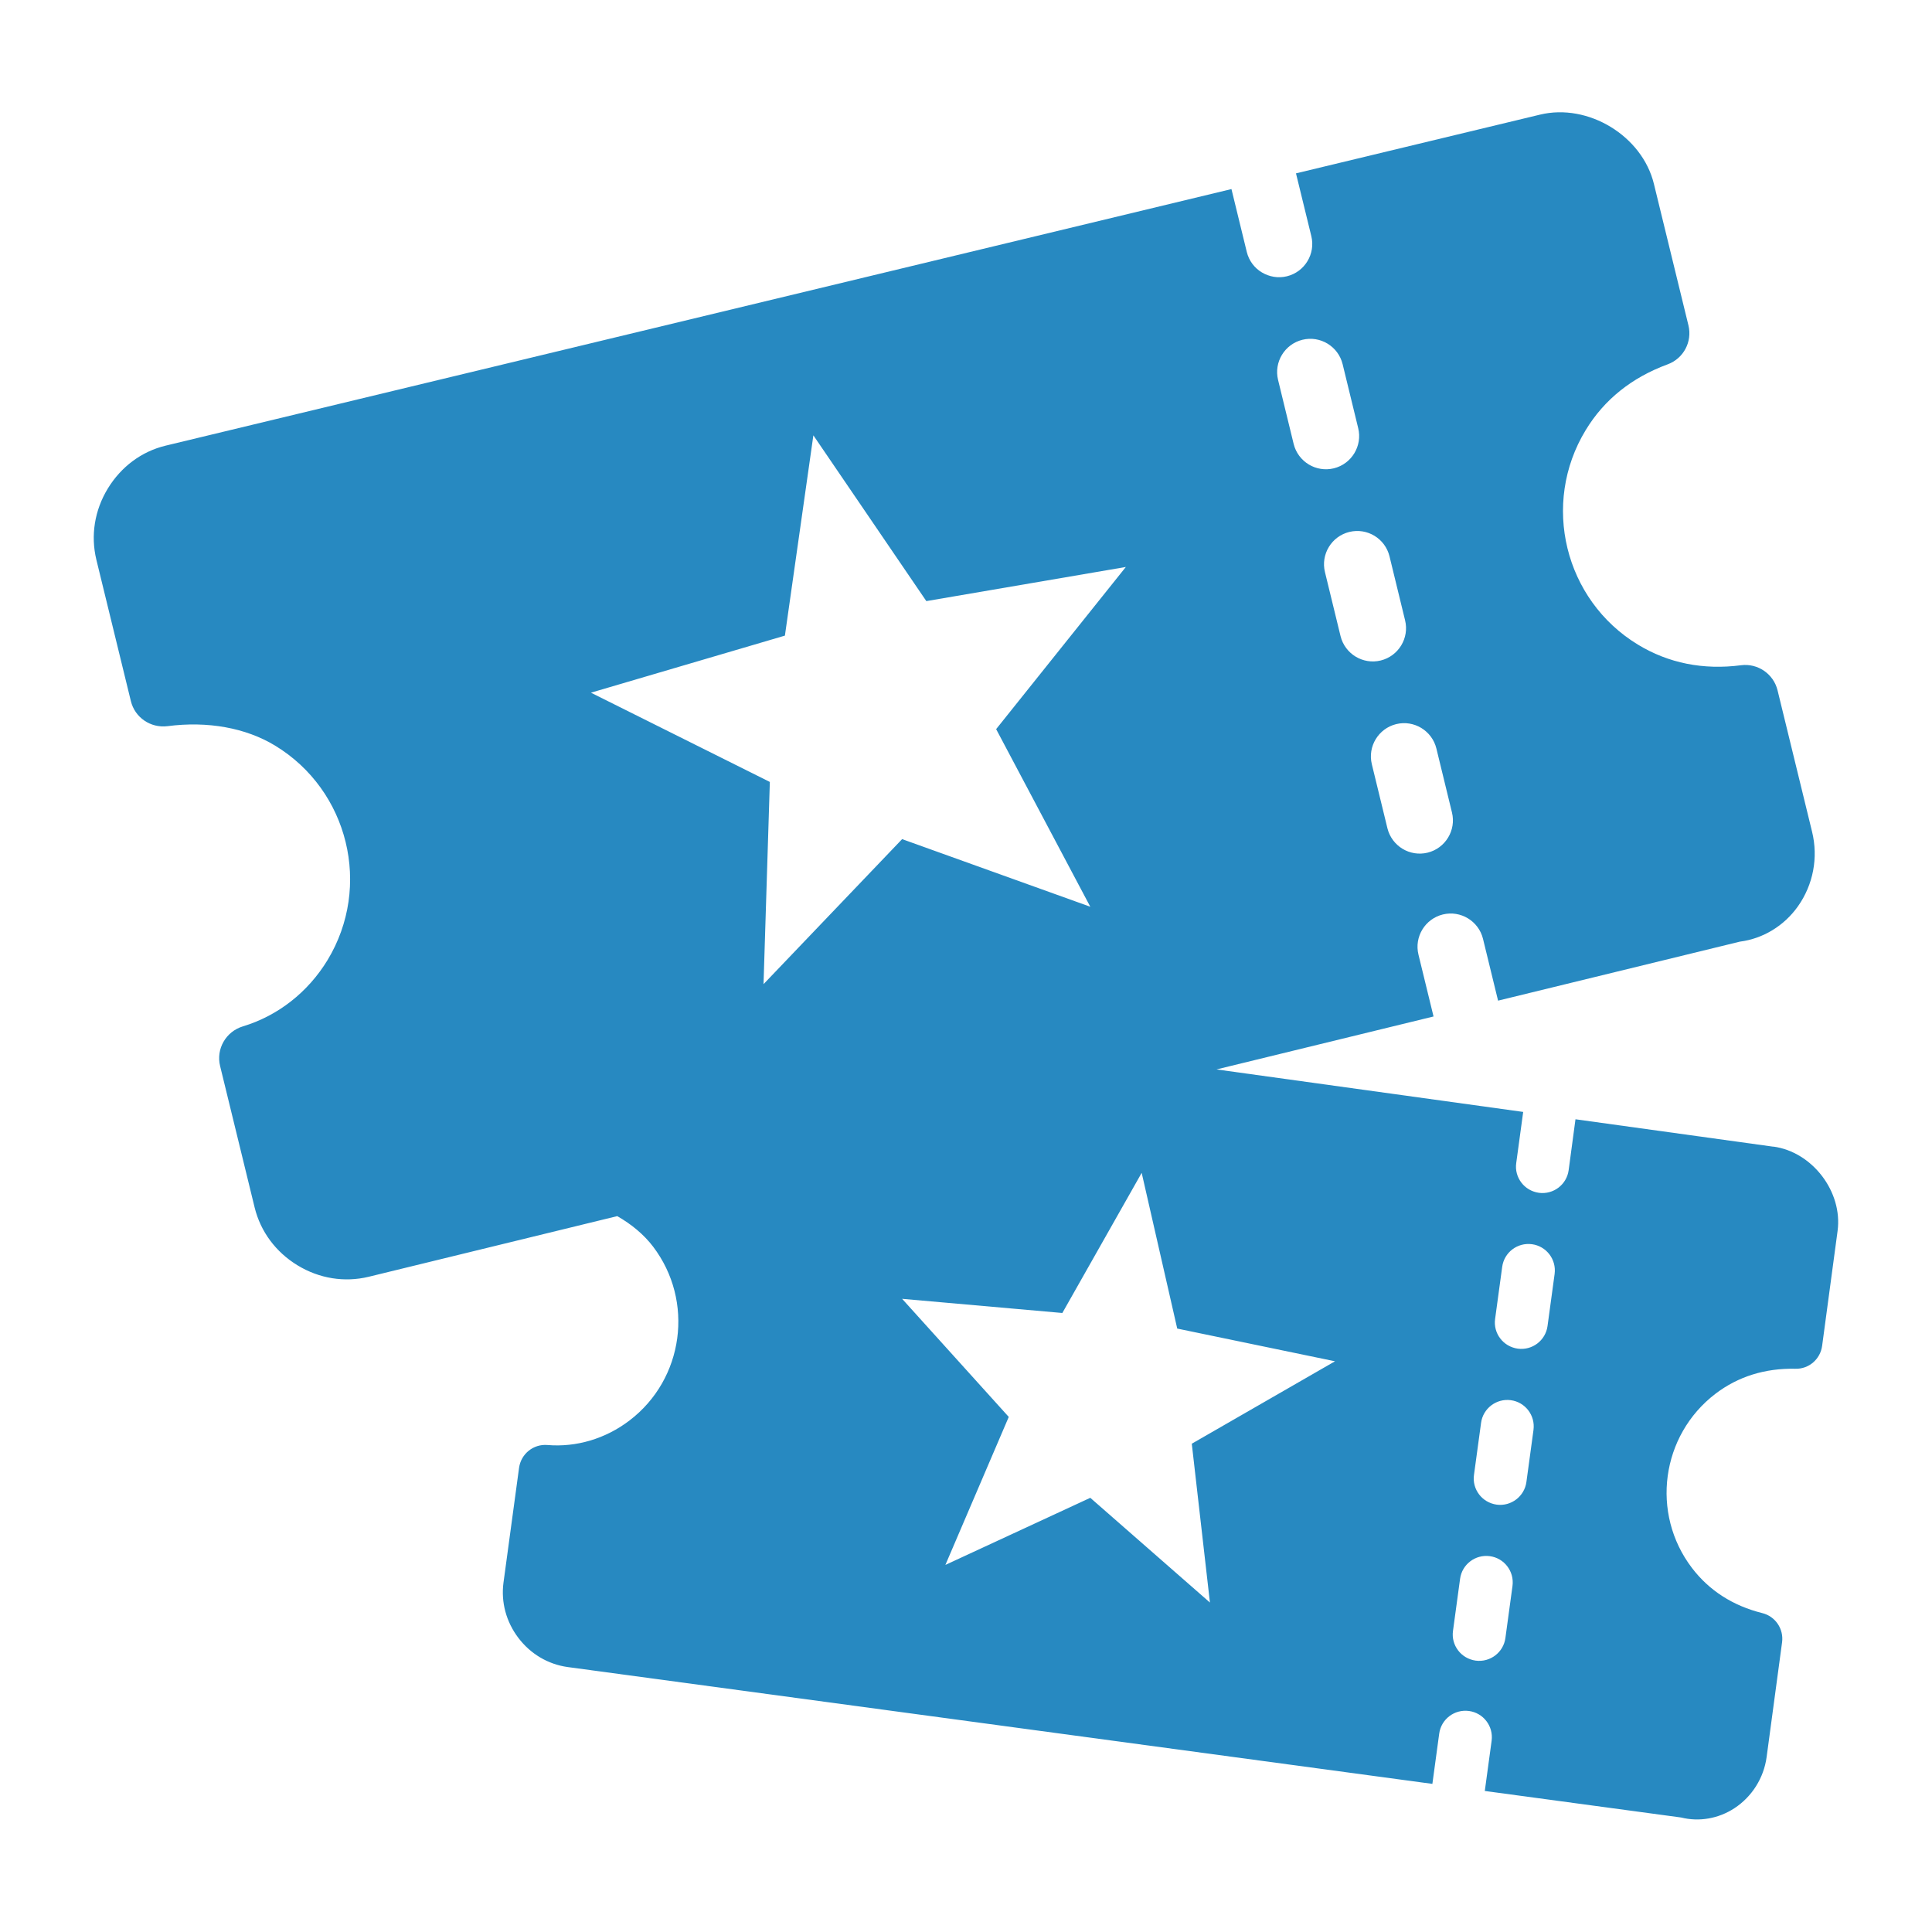
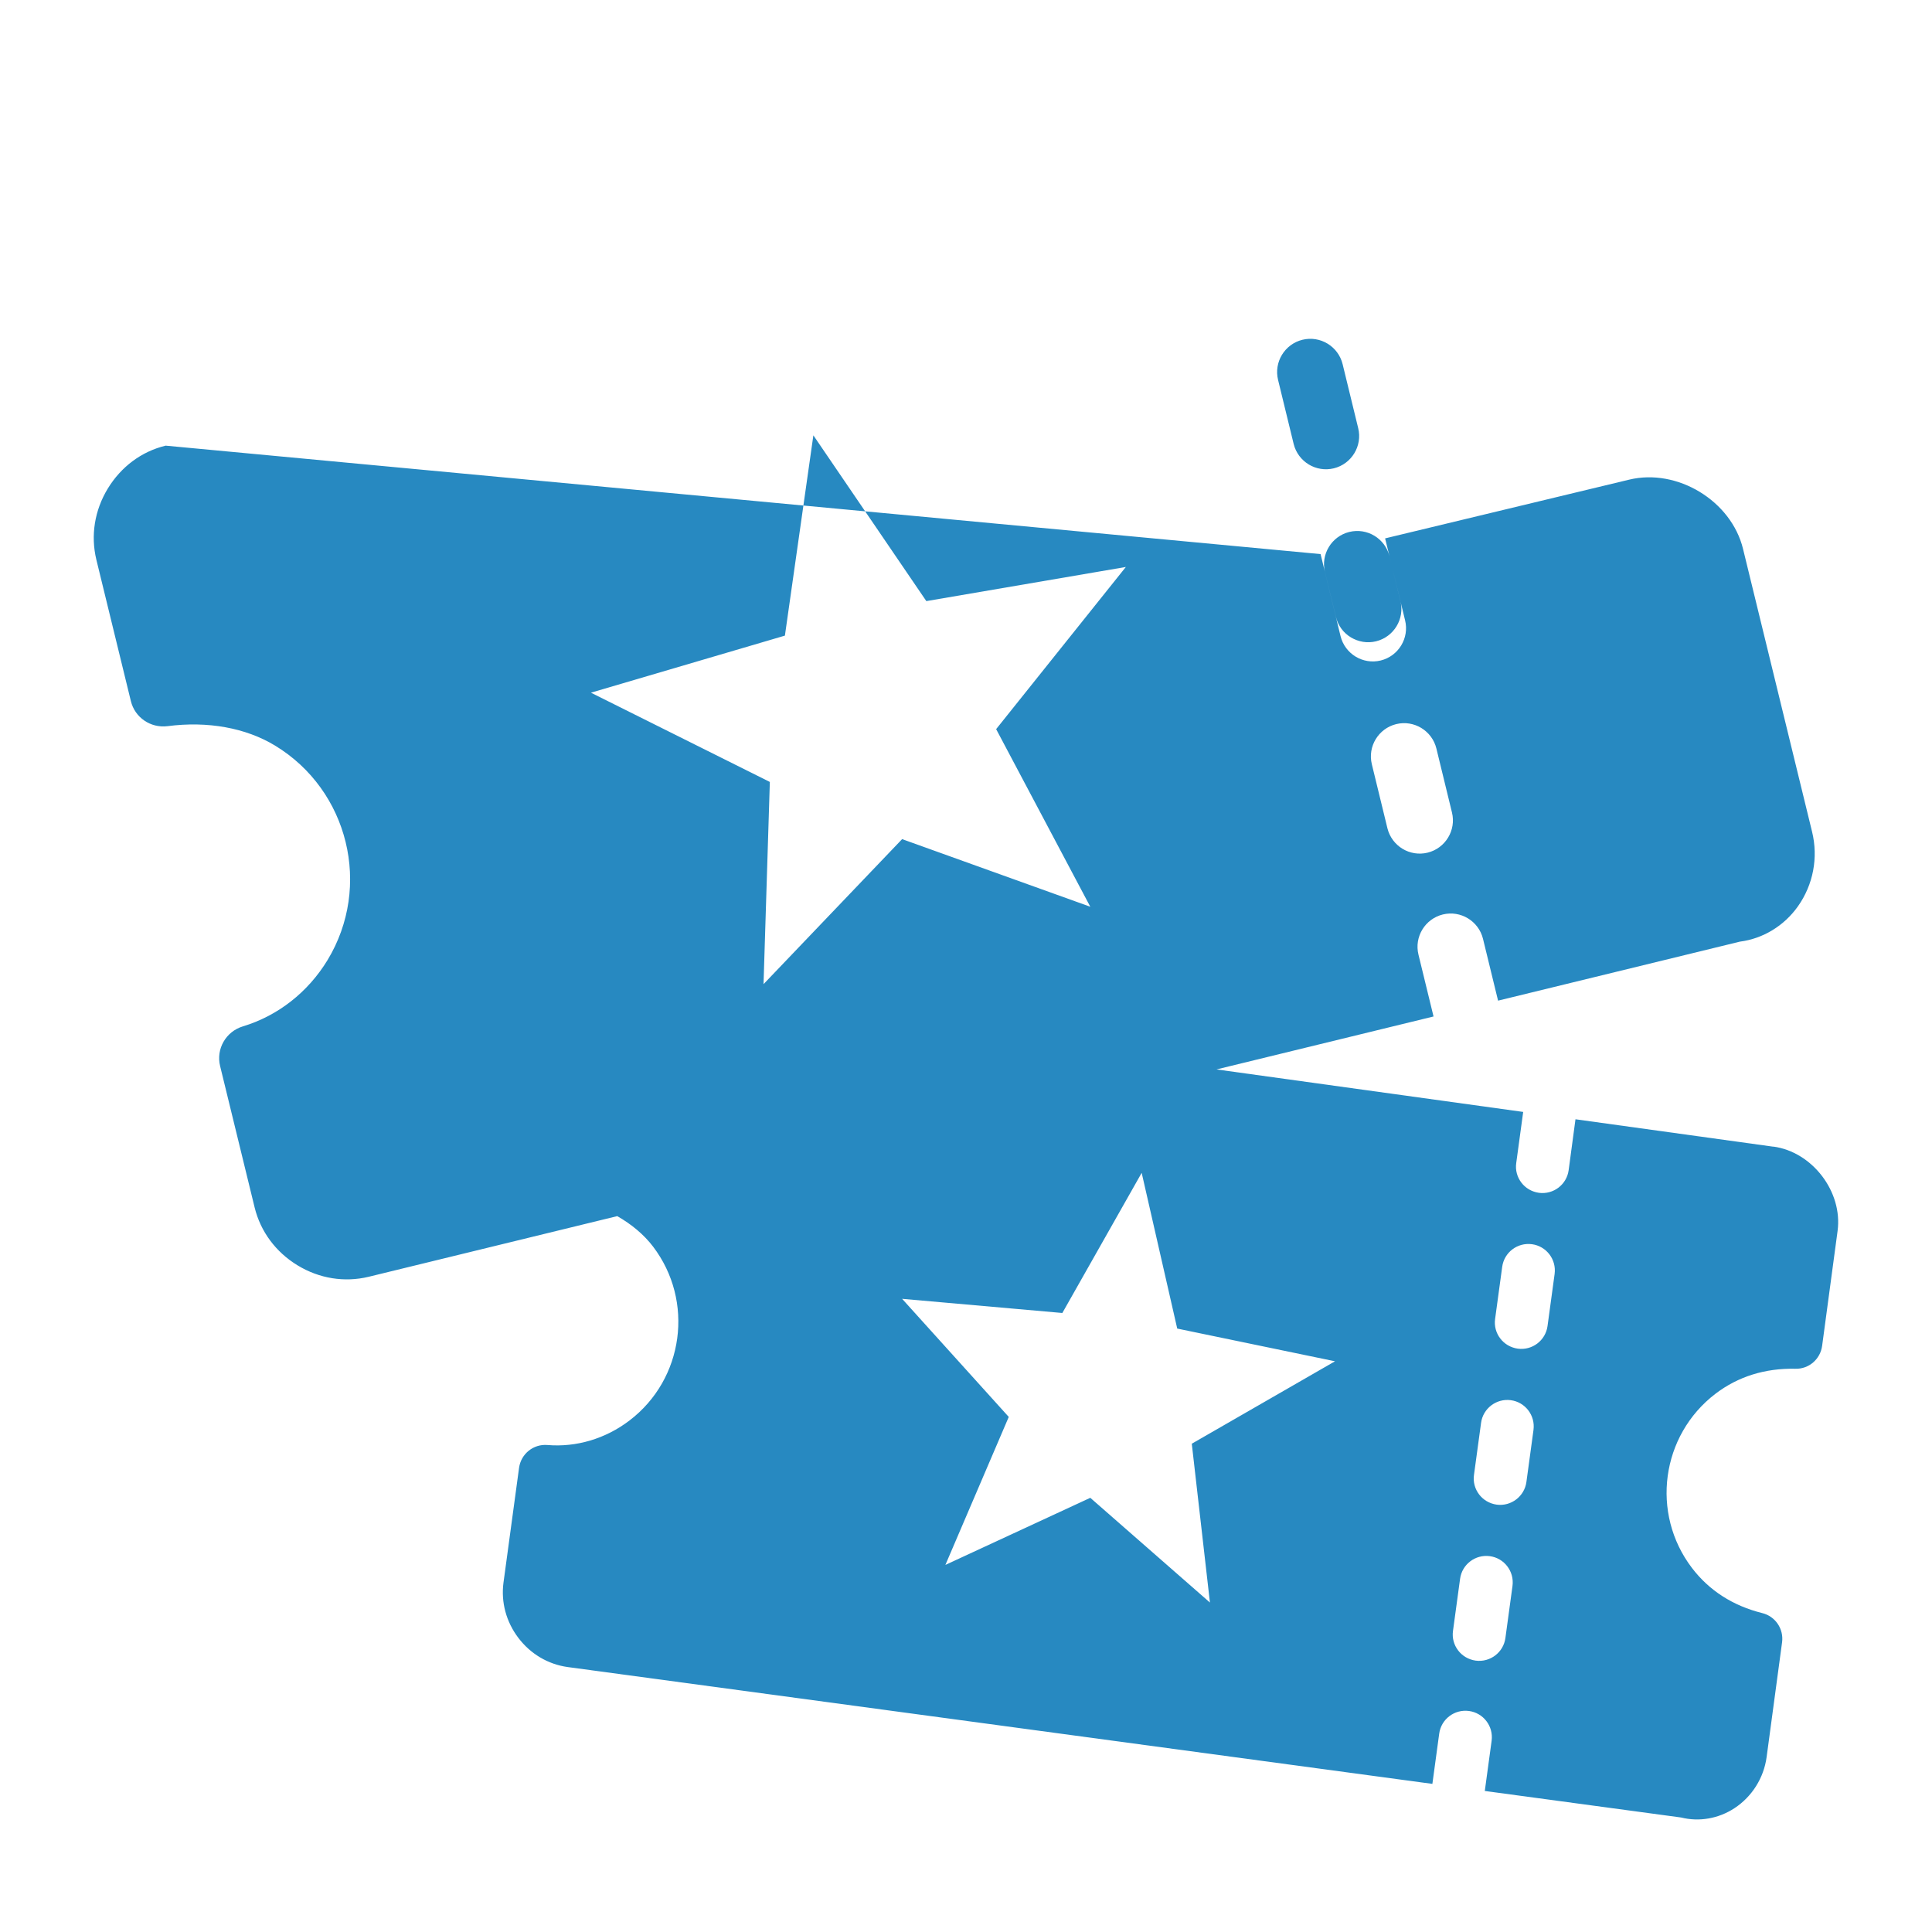
<svg xmlns="http://www.w3.org/2000/svg" id="Layer_1" data-name="Layer 1" viewBox="0 0 150 150">
  <defs fill="#2789c1">
    <style> .cls-1 { fill: #2789c1; stroke-width: 0px; } </style>
  </defs>
-   <path class="cls-1" d="M137.69,89.03l-15.37-2.13-.53,3.95c-.15,1.12-1.18,1.91-2.31,1.76-.56-.08-1.04-.37-1.36-.79-.32-.42-.48-.96-.4-1.52l.54-3.97-23.81-3.3,16.85-4.11-1.17-4.8c-.34-1.38.51-2.78,1.89-3.12,1.38-.34,2.78.51,3.12,1.89l1.17,4.8,18.77-4.58c1.8-.23,3.44-1.23,4.51-2.74,1.19-1.68,1.59-3.79,1.1-5.79l-2.68-10.98c-.31-1.28-1.54-2.12-2.84-1.95-2.93.38-5.63-.16-8-1.6-5.71-3.47-7.53-10.94-4.06-16.65,1.44-2.38,3.59-4.09,6.36-5.11,1.24-.45,1.93-1.76,1.62-3.03l-2.68-10.98c-.91-3.74-5.11-6.28-8.84-5.38l-18.95,4.56,1.19,4.87c.34,1.38-.51,2.78-1.89,3.12-.69.17-1.38.04-1.95-.3s-1-.9-1.17-1.59l-1.19-4.88L12.86,34.6c-1.87.45-3.46,1.64-4.49,3.33-1.03,1.69-1.34,3.65-.89,5.52l2.68,10.98c.31,1.28,1.53,2.11,2.84,1.95,3.12-.41,6.09.13,8.36,1.51,5.71,3.47,7.53,10.94,4.07,16.65-1.52,2.5-3.86,4.33-6.58,5.15-1.31.4-2.09,1.75-1.76,3.08l2.68,10.98c.46,1.87,1.64,3.46,3.33,4.49,1.69,1.03,3.65,1.34,5.52.89l19.3-4.71c1.11.63,2.07,1.43,2.78,2.36,3.22,4.23,2.4,10.29-1.83,13.51-1.85,1.41-4.12,2.09-6.37,1.9-1.09-.09-2.05.69-2.2,1.77l-1.21,8.92c-.2,1.52.21,3.04,1.16,4.29.95,1.25,2.31,2.05,3.83,2.26l67.13,9.07.53-3.9c.15-1.12,1.18-1.91,2.31-1.76,1.12.15,1.91,1.18,1.76,2.31l-.53,3.9,15.24,2.06c1.4.35,2.9.09,4.14-.72,1.37-.9,2.28-2.35,2.5-3.97l1.2-8.91c.14-1.04-.52-2.02-1.54-2.27-2.28-.57-4.12-1.75-5.46-3.51-3.22-4.23-2.4-10.29,1.83-13.52,1.76-1.34,3.85-1.99,6.2-1.94,1.05.03,1.94-.74,2.08-1.78l1.2-8.92c.41-3.04-1.96-6.14-4.99-6.55ZM111.52,58.11l1.21,4.97c.34,1.38-.51,2.78-1.89,3.12-.69.17-1.39.04-1.95-.3s-1-.9-1.17-1.59l-1.21-4.97c-.34-1.38.51-2.78,1.89-3.12,1.38-.34,2.78.51,3.12,1.89ZM107.88,43.19l1.21,4.97c.34,1.38-.51,2.78-1.89,3.12-.69.17-1.39.04-1.95-.3-.56-.34-1-.9-1.17-1.59l-1.21-4.97c-.34-1.38.51-2.78,1.89-3.12,1.39-.34,2.78.51,3.12,1.89ZM101.12,26.38c1.38-.34,2.78.51,3.12,1.89l1.21,4.97c.34,1.38-.51,2.78-1.89,3.12-.69.17-1.39.04-1.95-.3s-1-.9-1.17-1.59l-1.21-4.97c-.34-1.38.51-2.78,1.89-3.12ZM60.94,49.35l2.21-15.55,8.77,12.87,15.49-2.65-10.07,12.59,7.31,13.79-14.61-5.25-10.76,11.26.49-15.7-13.89-6.93,15.06-4.43ZM93.95,124.43l-9.3-8.14-11.25,5.21,4.92-11.49-8.28-9.17,12.44,1.1,6.16-10.88,2.76,12.09,12.25,2.54-11.12,6.4,1.41,12.34ZM117.43,123.13l-.55,4.04c-.15,1.12-1.18,1.91-2.31,1.76-.56-.08-1.04-.37-1.36-.79-.32-.42-.48-.96-.4-1.52l.55-4.04c.15-1.12,1.18-1.91,2.31-1.76,1.12.15,1.91,1.18,1.76,2.31ZM119.06,111.02l-.55,4.04c-.15,1.12-1.19,1.91-2.31,1.76-.56-.08-1.04-.37-1.36-.79s-.48-.96-.4-1.52l.55-4.04c.15-1.12,1.19-1.91,2.31-1.76,1.12.15,1.91,1.18,1.76,2.31ZM120.7,98.91l-.55,4.04c-.15,1.12-1.18,1.91-2.31,1.76-.56-.08-1.04-.37-1.36-.79-.32-.42-.48-.96-.4-1.52l.55-4.04c.15-1.12,1.18-1.91,2.31-1.76,1.12.15,1.91,1.18,1.76,2.31Z" fill="#2789c1" />
+   <path class="cls-1" d="M137.69,89.03l-15.37-2.13-.53,3.95c-.15,1.12-1.18,1.91-2.31,1.76-.56-.08-1.04-.37-1.36-.79-.32-.42-.48-.96-.4-1.52l.54-3.97-23.81-3.3,16.85-4.11-1.17-4.8c-.34-1.38.51-2.78,1.89-3.12,1.38-.34,2.78.51,3.12,1.89l1.17,4.8,18.77-4.58c1.8-.23,3.44-1.23,4.51-2.74,1.19-1.68,1.59-3.79,1.1-5.79l-2.68-10.98l-2.68-10.98c-.91-3.74-5.11-6.28-8.84-5.38l-18.95,4.56,1.19,4.87c.34,1.38-.51,2.78-1.89,3.12-.69.17-1.38.04-1.95-.3s-1-.9-1.17-1.59l-1.19-4.88L12.86,34.6c-1.87.45-3.46,1.64-4.49,3.33-1.03,1.69-1.34,3.65-.89,5.52l2.68,10.98c.31,1.28,1.53,2.11,2.84,1.95,3.12-.41,6.09.13,8.36,1.51,5.71,3.47,7.53,10.94,4.07,16.65-1.52,2.5-3.86,4.33-6.58,5.15-1.31.4-2.09,1.75-1.76,3.08l2.68,10.98c.46,1.87,1.64,3.46,3.33,4.49,1.69,1.03,3.65,1.34,5.52.89l19.3-4.71c1.11.63,2.07,1.43,2.78,2.36,3.22,4.23,2.4,10.29-1.83,13.51-1.85,1.41-4.12,2.09-6.37,1.9-1.09-.09-2.05.69-2.2,1.77l-1.21,8.92c-.2,1.52.21,3.04,1.16,4.29.95,1.25,2.31,2.05,3.83,2.26l67.13,9.07.53-3.9c.15-1.12,1.18-1.91,2.31-1.76,1.12.15,1.91,1.18,1.76,2.31l-.53,3.9,15.24,2.06c1.4.35,2.9.09,4.14-.72,1.37-.9,2.28-2.35,2.5-3.97l1.2-8.91c.14-1.04-.52-2.02-1.54-2.27-2.28-.57-4.12-1.75-5.46-3.51-3.22-4.23-2.4-10.29,1.83-13.52,1.76-1.34,3.85-1.99,6.2-1.94,1.05.03,1.94-.74,2.08-1.78l1.2-8.92c.41-3.04-1.96-6.14-4.99-6.55ZM111.52,58.11l1.21,4.97c.34,1.38-.51,2.78-1.89,3.12-.69.17-1.39.04-1.95-.3s-1-.9-1.17-1.59l-1.21-4.97c-.34-1.38.51-2.78,1.89-3.12,1.38-.34,2.78.51,3.12,1.89ZM107.88,43.19l1.21,4.97c.34,1.38-.51,2.78-1.89,3.12-.69.17-1.39.04-1.95-.3-.56-.34-1-.9-1.17-1.59l-1.21-4.97c-.34-1.38.51-2.78,1.89-3.12,1.39-.34,2.78.51,3.12,1.89ZM101.12,26.38c1.38-.34,2.78.51,3.12,1.89l1.21,4.97c.34,1.38-.51,2.78-1.89,3.12-.69.17-1.39.04-1.95-.3s-1-.9-1.17-1.59l-1.21-4.97c-.34-1.38.51-2.78,1.89-3.12ZM60.94,49.35l2.21-15.55,8.77,12.87,15.49-2.65-10.07,12.59,7.31,13.79-14.61-5.25-10.76,11.26.49-15.7-13.89-6.93,15.06-4.43ZM93.95,124.43l-9.3-8.14-11.25,5.21,4.92-11.49-8.28-9.17,12.44,1.1,6.16-10.88,2.76,12.09,12.25,2.54-11.12,6.4,1.41,12.34ZM117.43,123.13l-.55,4.04c-.15,1.12-1.18,1.91-2.31,1.76-.56-.08-1.04-.37-1.36-.79-.32-.42-.48-.96-.4-1.52l.55-4.04c.15-1.12,1.18-1.91,2.31-1.76,1.12.15,1.91,1.18,1.76,2.31ZM119.06,111.02l-.55,4.04c-.15,1.12-1.19,1.91-2.31,1.76-.56-.08-1.04-.37-1.36-.79s-.48-.96-.4-1.52l.55-4.04c.15-1.12,1.19-1.91,2.31-1.76,1.12.15,1.91,1.18,1.76,2.31ZM120.7,98.91l-.55,4.04c-.15,1.12-1.18,1.91-2.31,1.76-.56-.08-1.04-.37-1.36-.79-.32-.42-.48-.96-.4-1.52l.55-4.04c.15-1.12,1.18-1.91,2.31-1.76,1.12.15,1.91,1.18,1.76,2.31Z" fill="#2789c1" />
</svg>